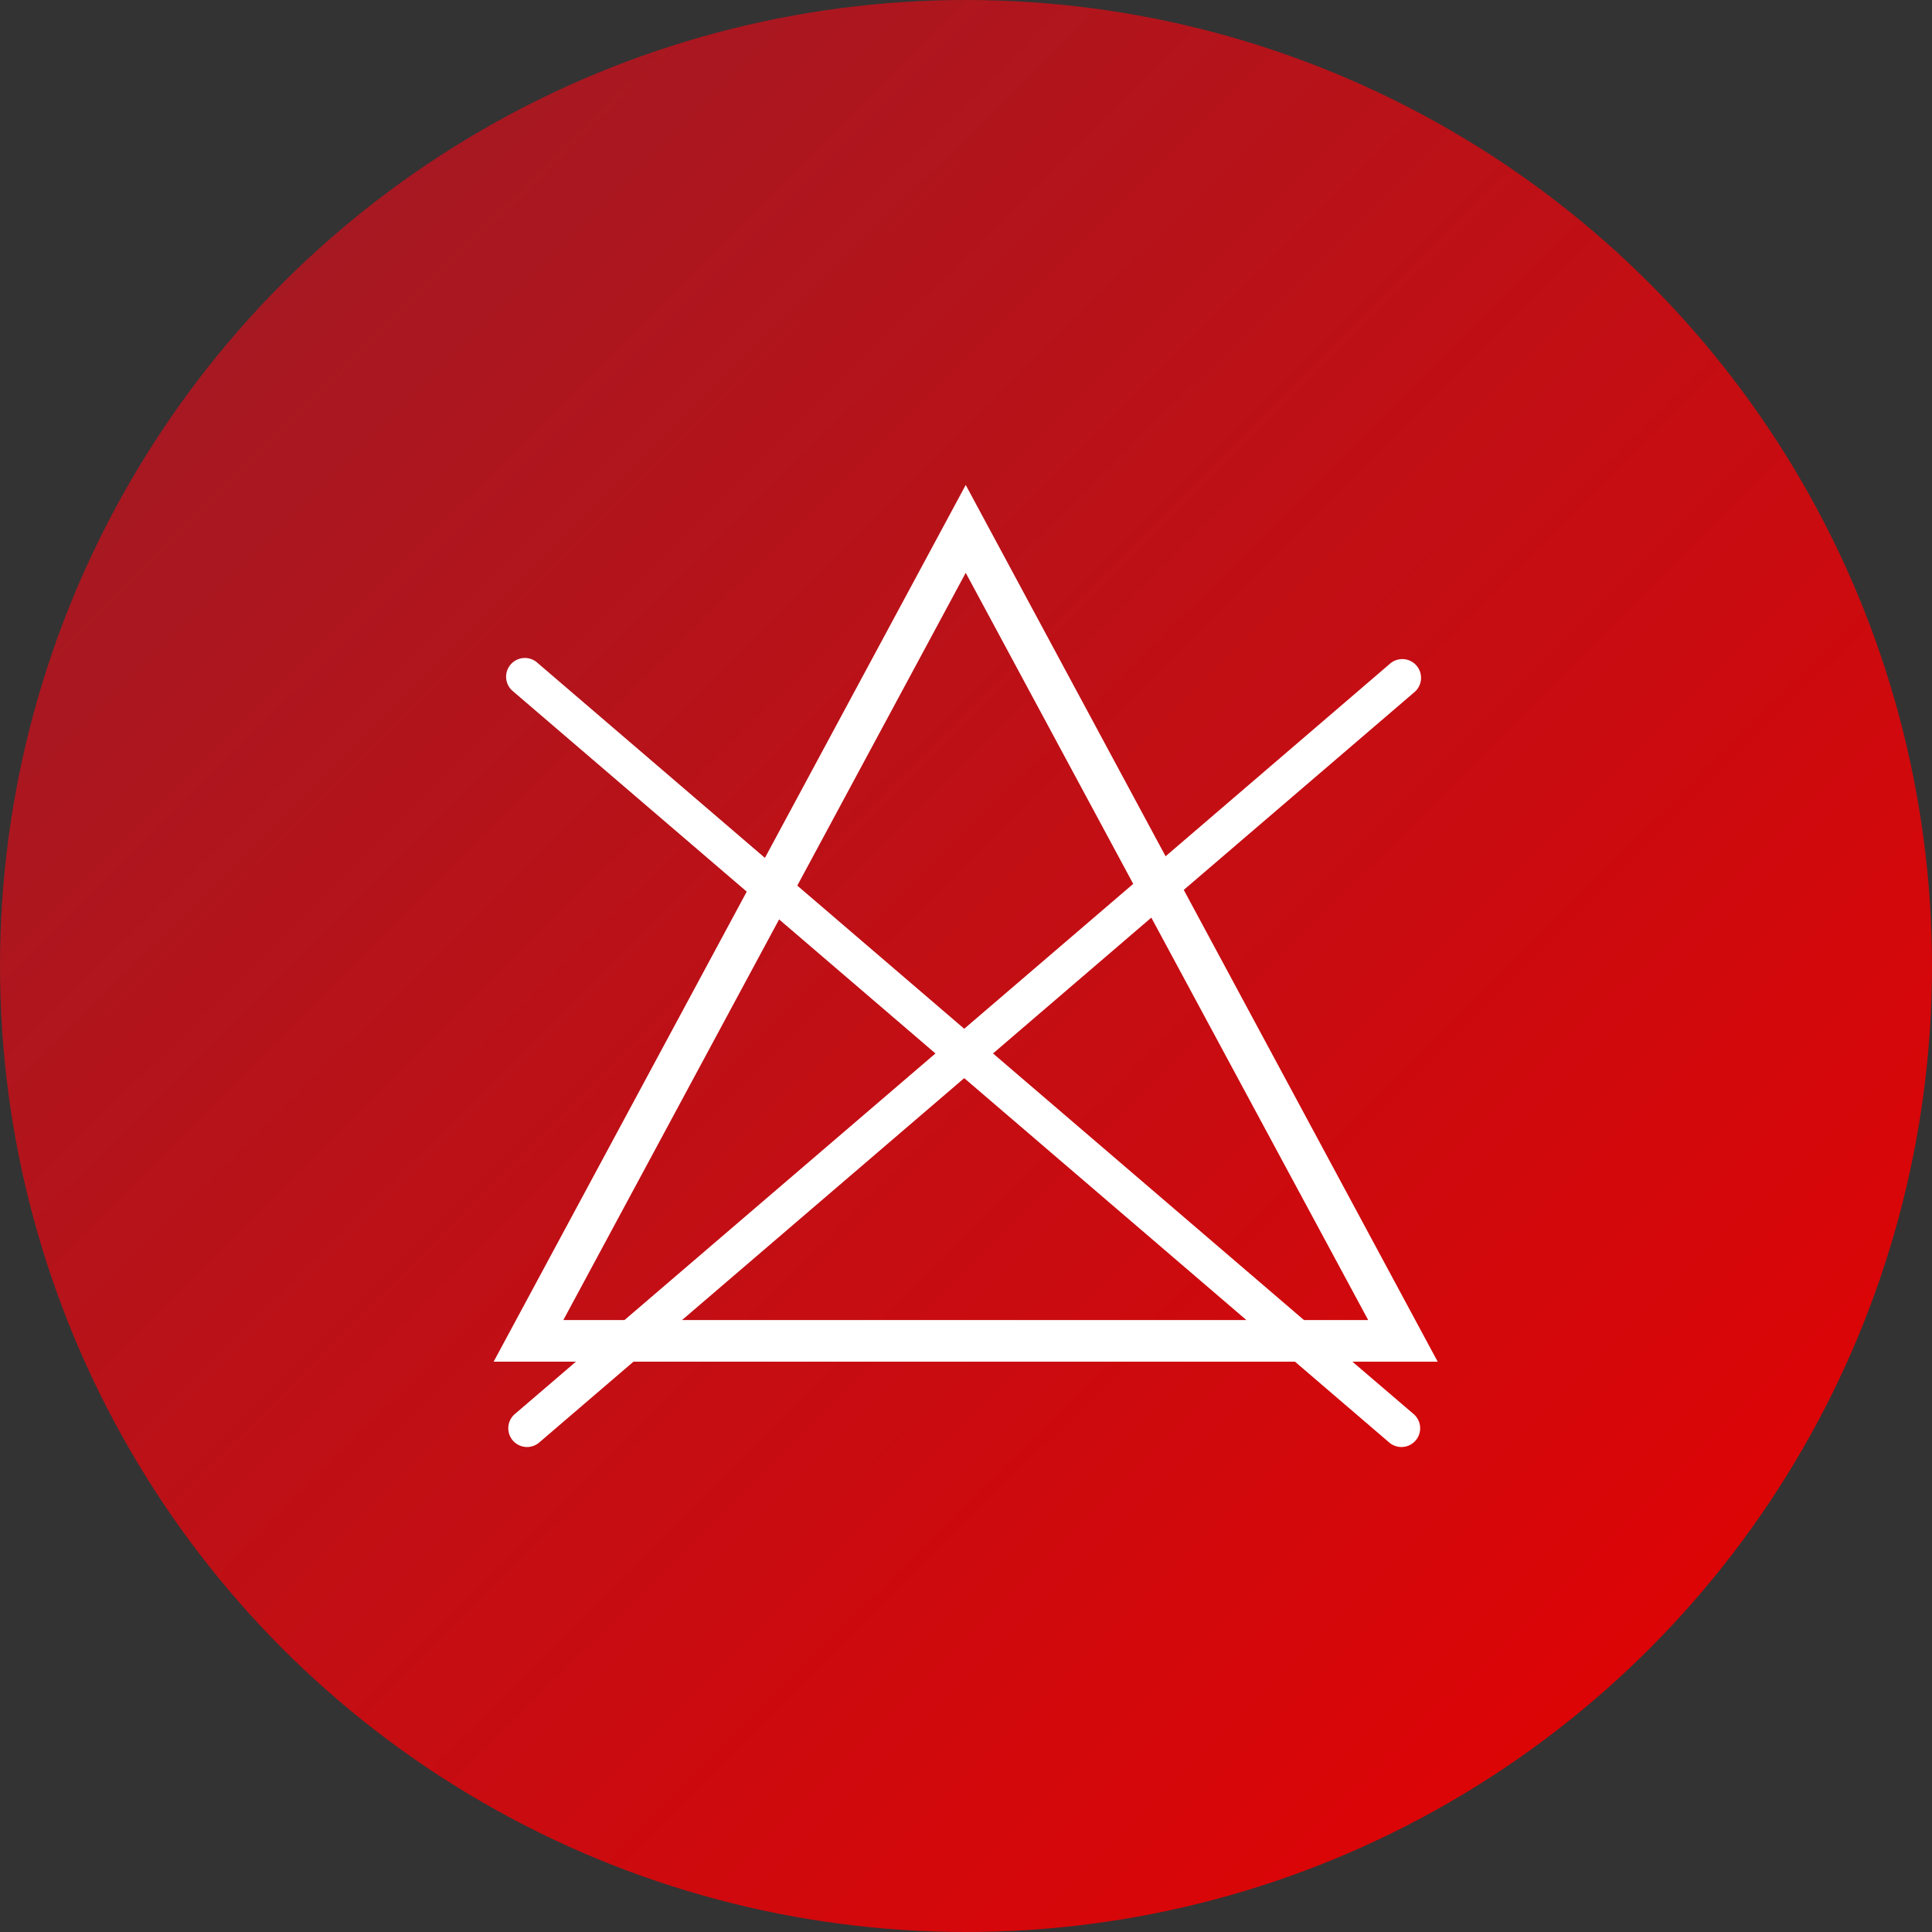
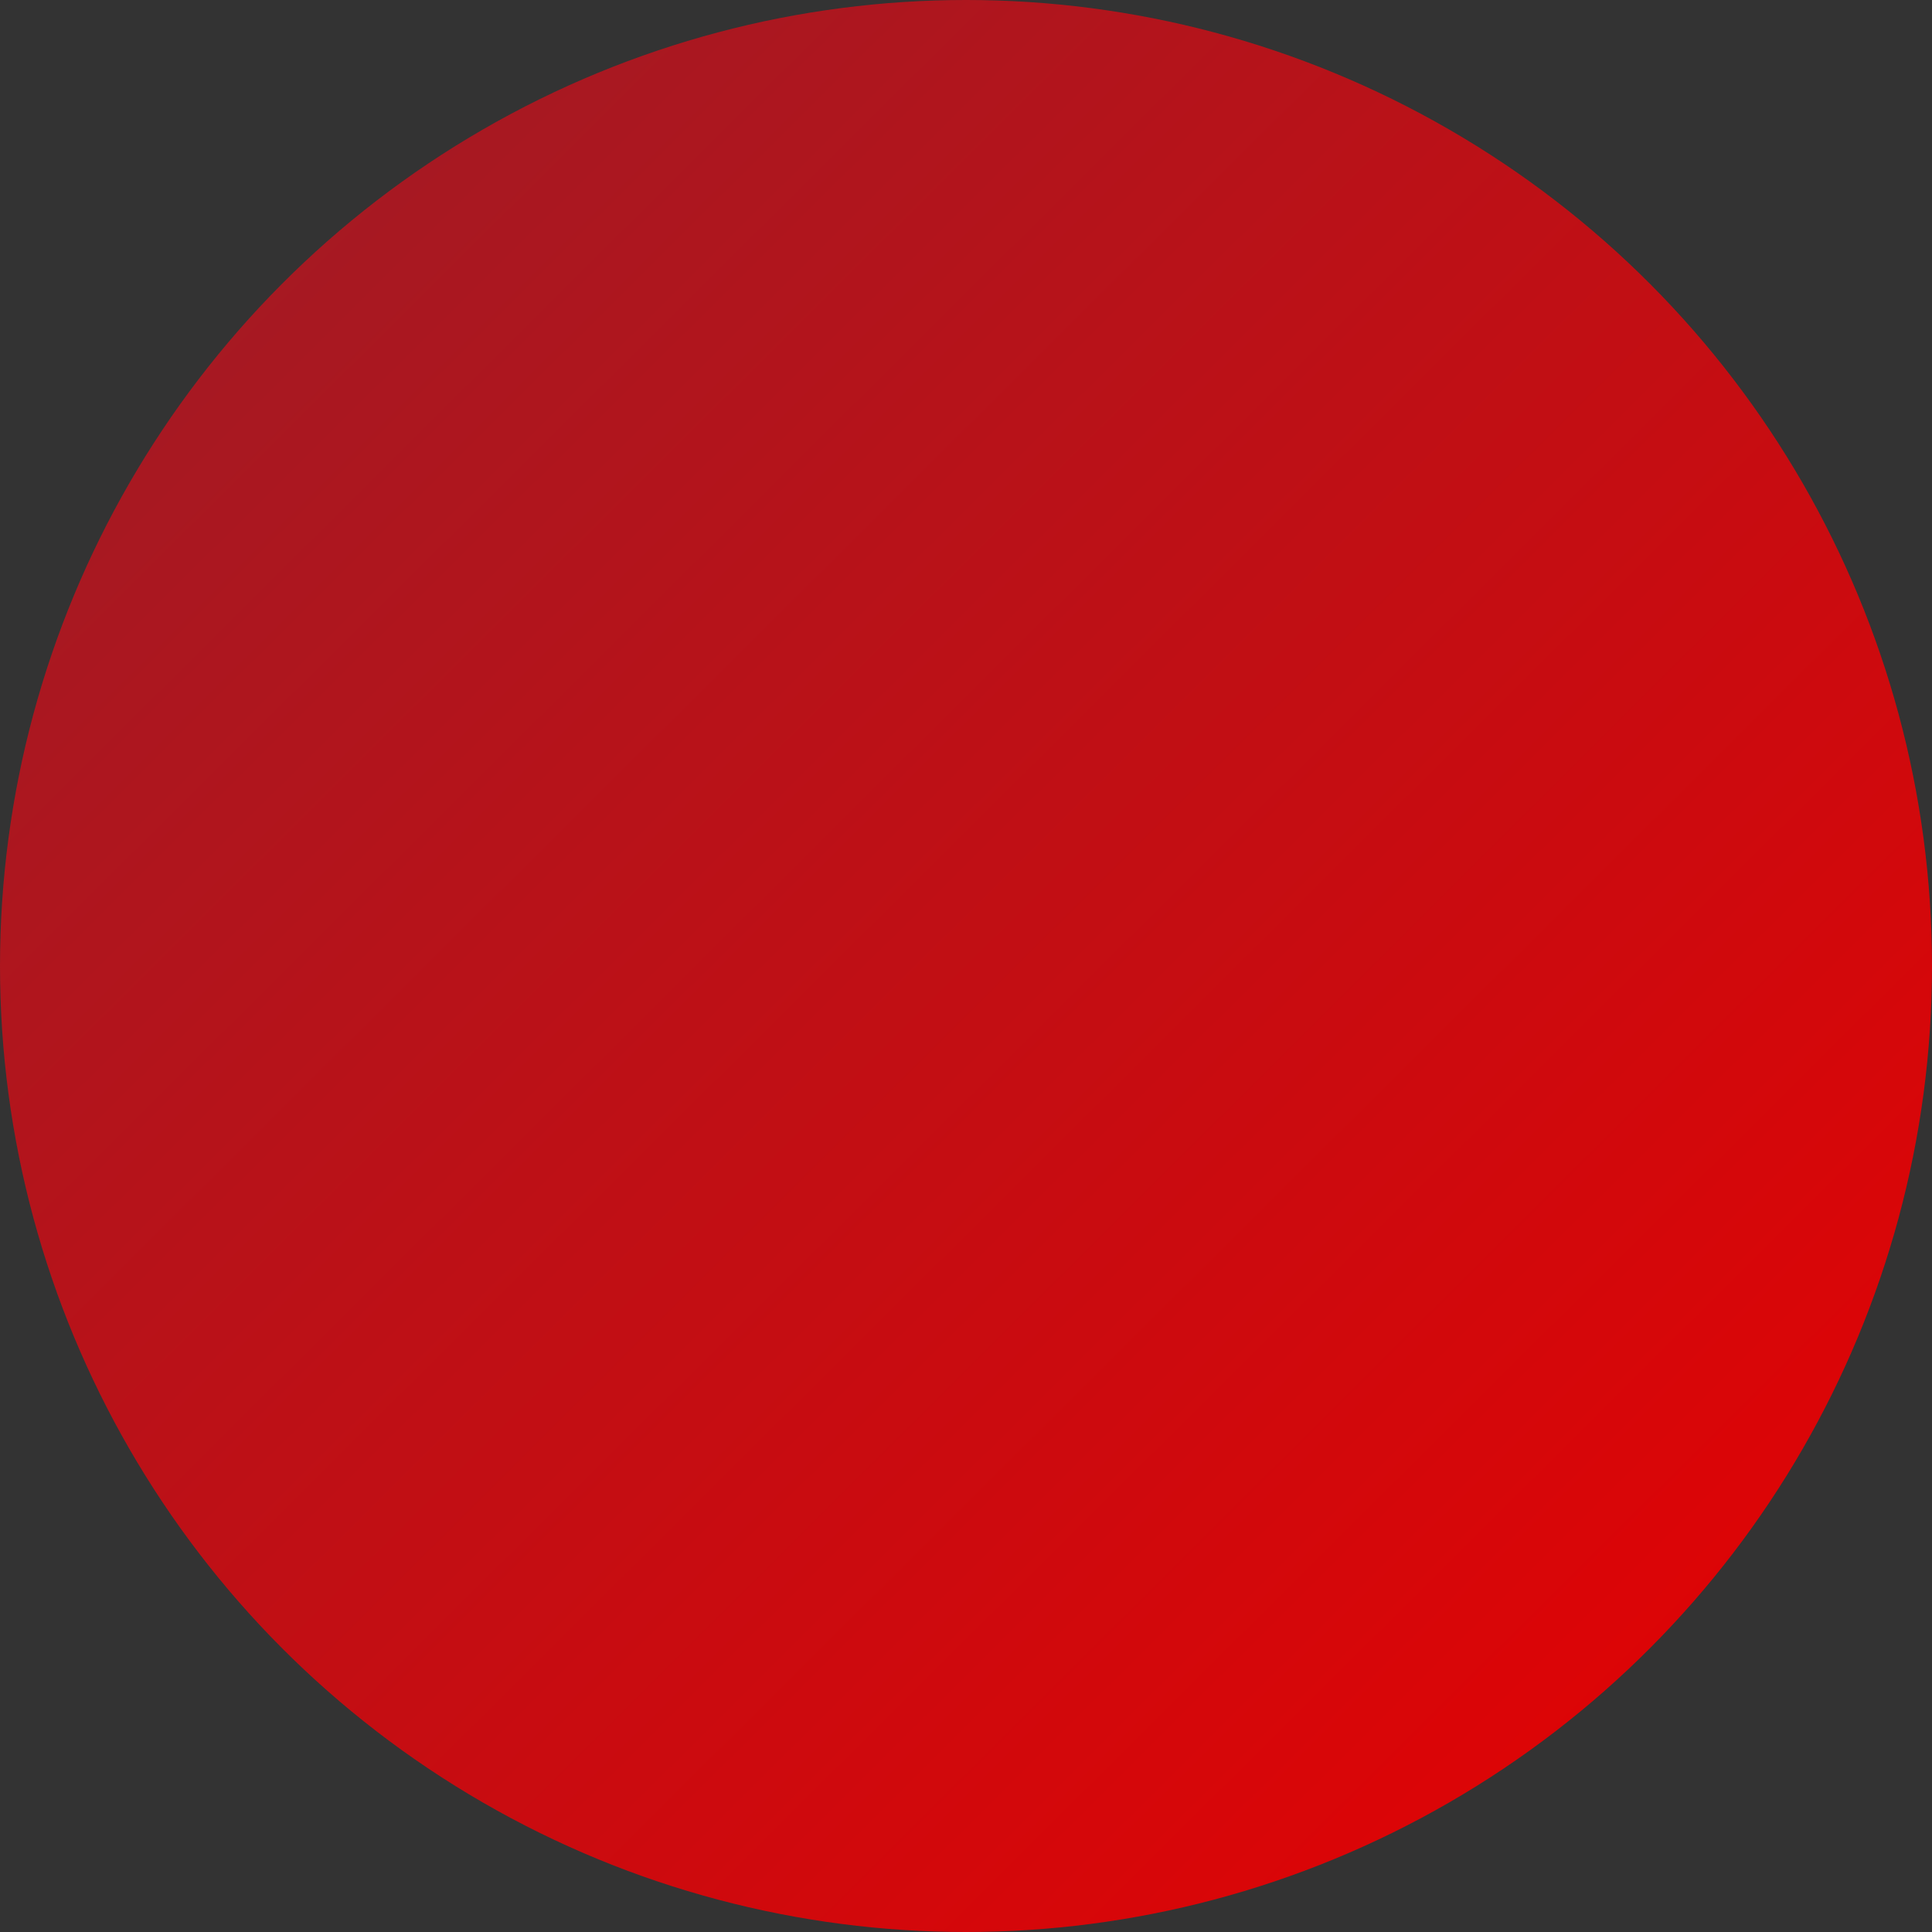
<svg xmlns="http://www.w3.org/2000/svg" id="Ebene_1" data-name="Ebene 1" viewBox="0 0 490 490">
  <rect x="0" y="0" width="490" height="490" fill="#333333" stroke="none" />
  <defs>
    <linearGradient id="Unbenannter_Verlauf_16" x1="-2.57" y1="-3.8" x2="492.51" y2="493.74" gradientUnits="userSpaceOnUse">
      <stop offset="0" stop-color="#9b1d28" />
      <stop offset="1" stop-color="#e80000" />
    </linearGradient>
  </defs>
  <title>Nicht_bleichen</title>
  <circle cx="245" cy="245" r="245" style="fill:url(#Unbenannter_Verlauf_16)" />
-   <path id="Nicht_bleichen" data-name="Nicht bleichen" d="M348,350.35h21.63L305.23,230.7l58.68-50.31a4.76,4.76,0,0,0-6.19-7.22l-57.1,49L249.93,128,199,222.58l-57.62-49.41a4.76,4.76,0,1,0-6.19,7.22l59.2,50.75L130.2,350.35h20.87l-15.5,13.29a4.75,4.75,0,1,0,6.19,7.21l23.91-20.5H333.43l23.91,20.5a4.75,4.75,0,1,0,6.19-7.21Zm4-10.56H335.71l-78.86-67.61L297,237.73ZM249.93,150.28l42.48,78.89-42.86,36.75-42.34-36.31ZM147.88,339.79,202.6,238.18l39.65,34-78.86,67.61Zm30.11,0,71.56-61.35,71.56,61.35Z" transform="translate(-5 -5)" style="fill:#fff" />
</svg>